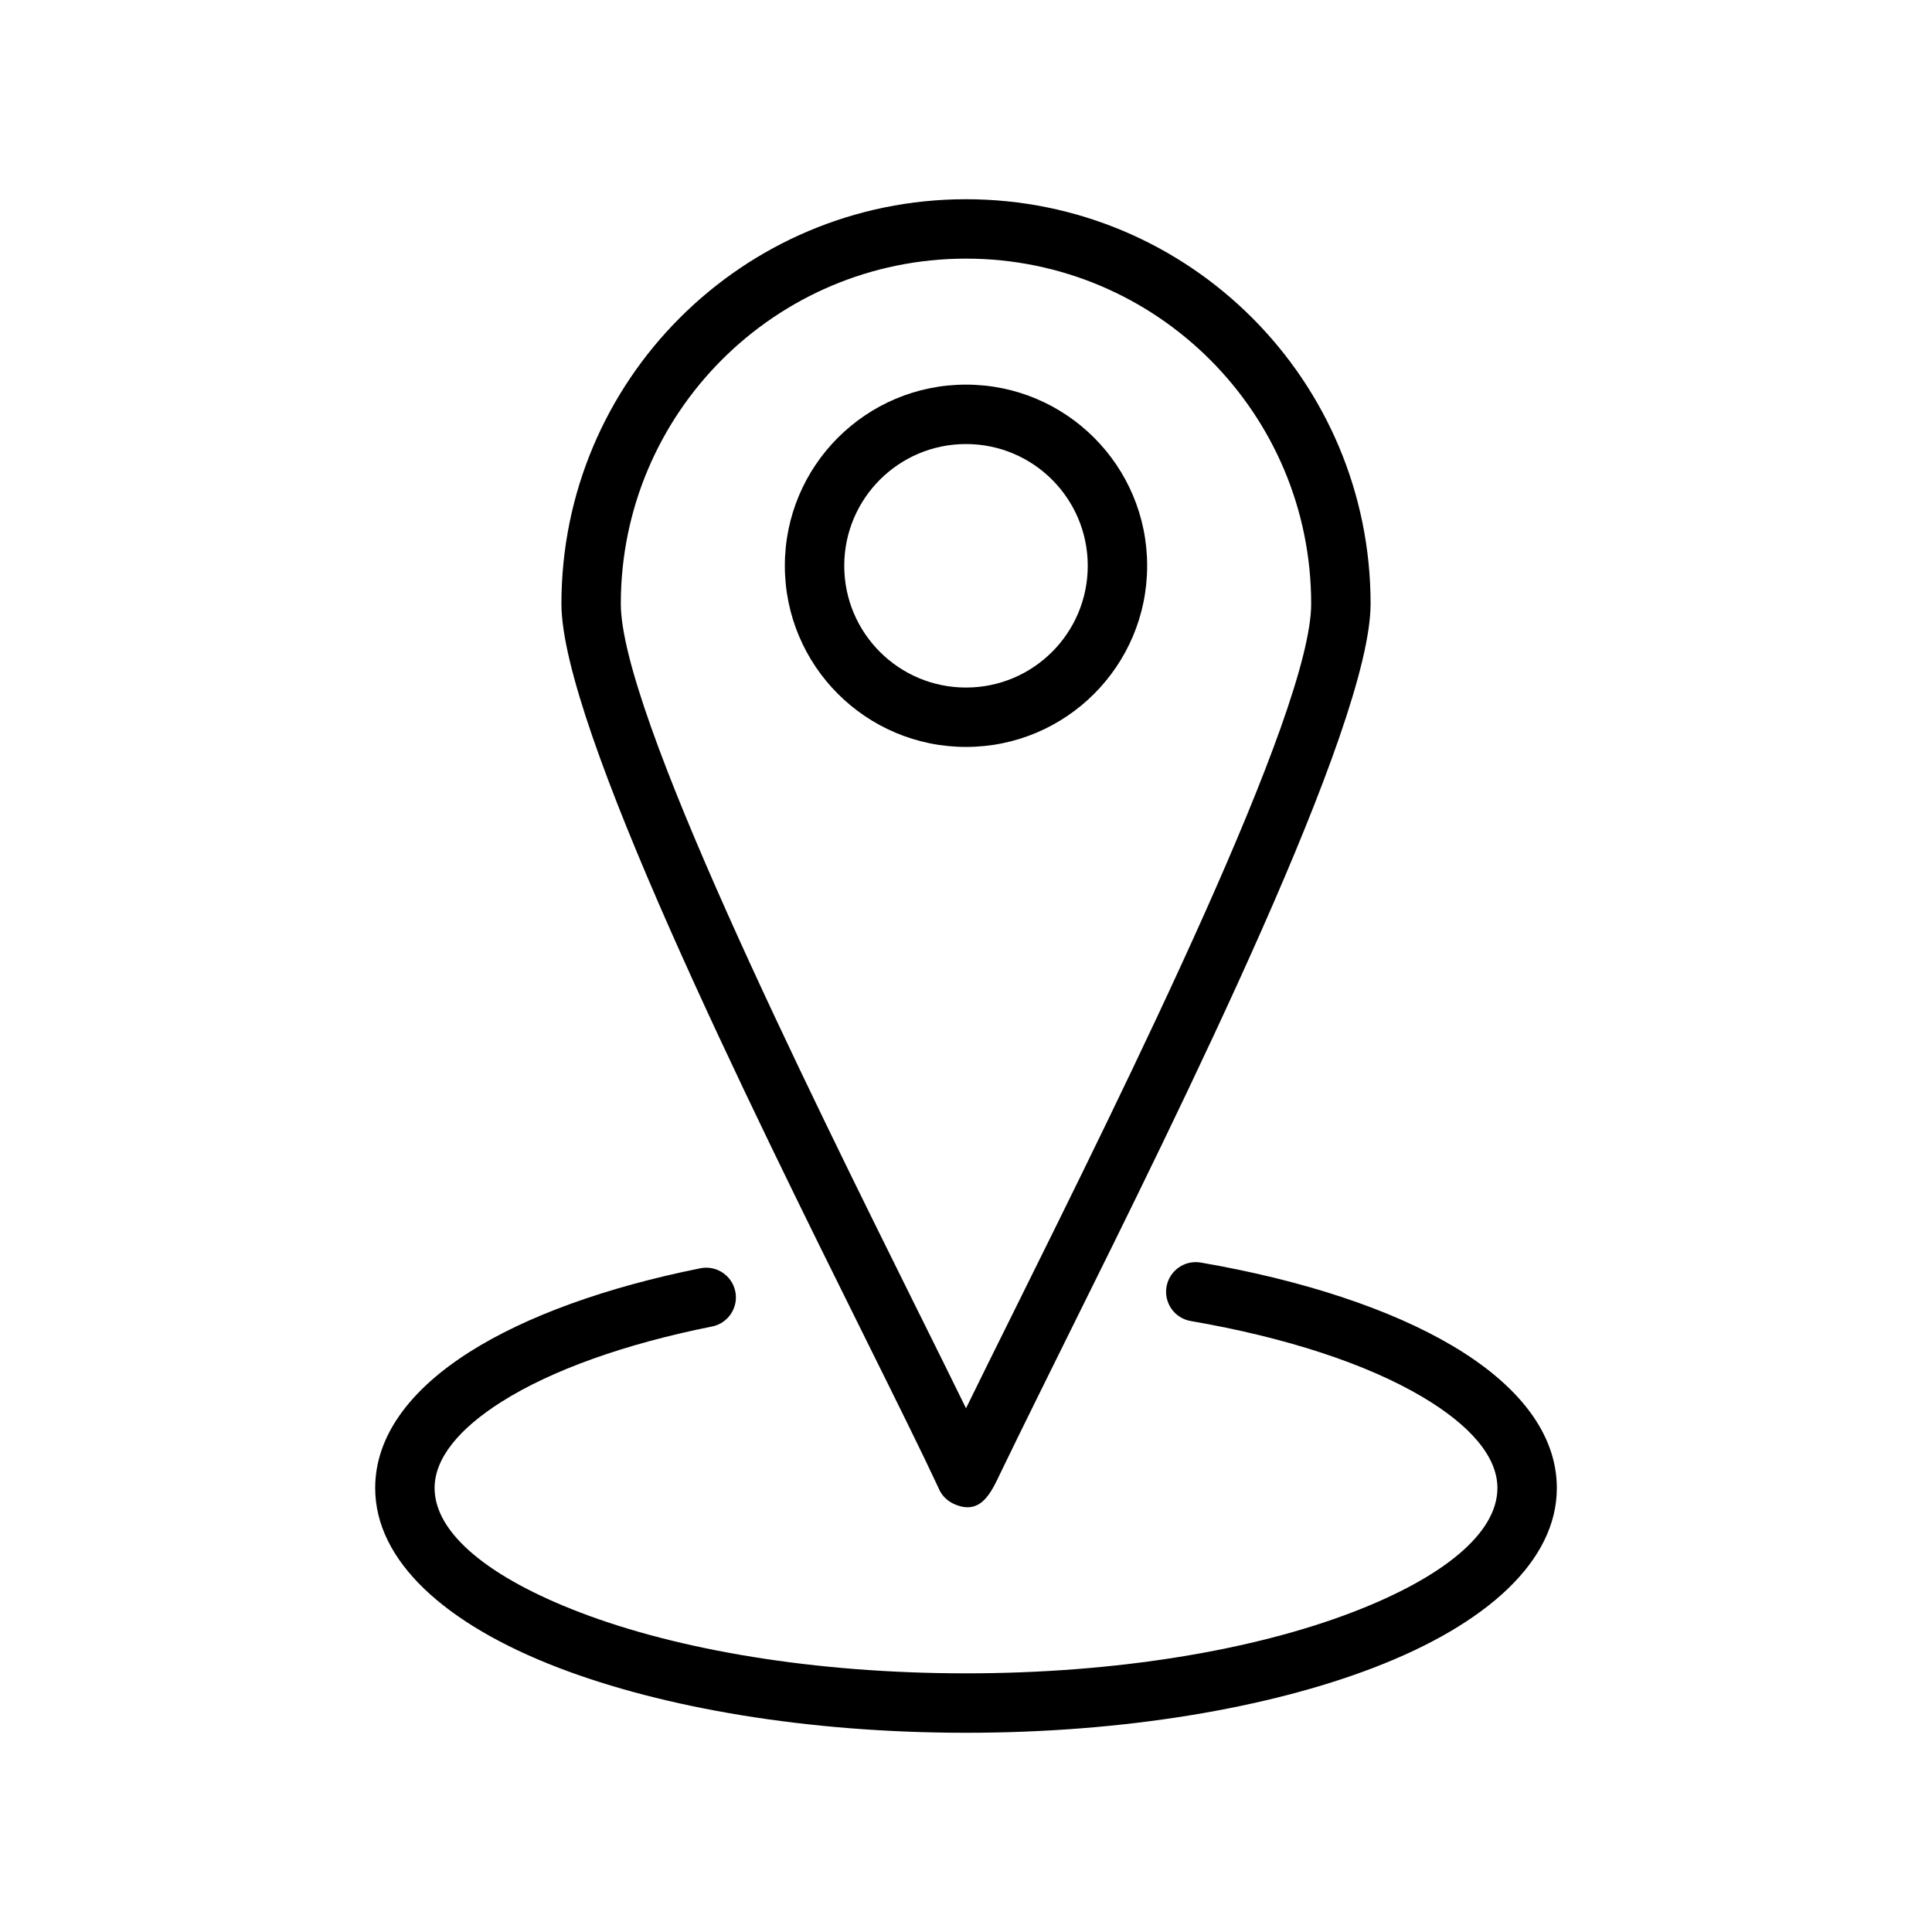
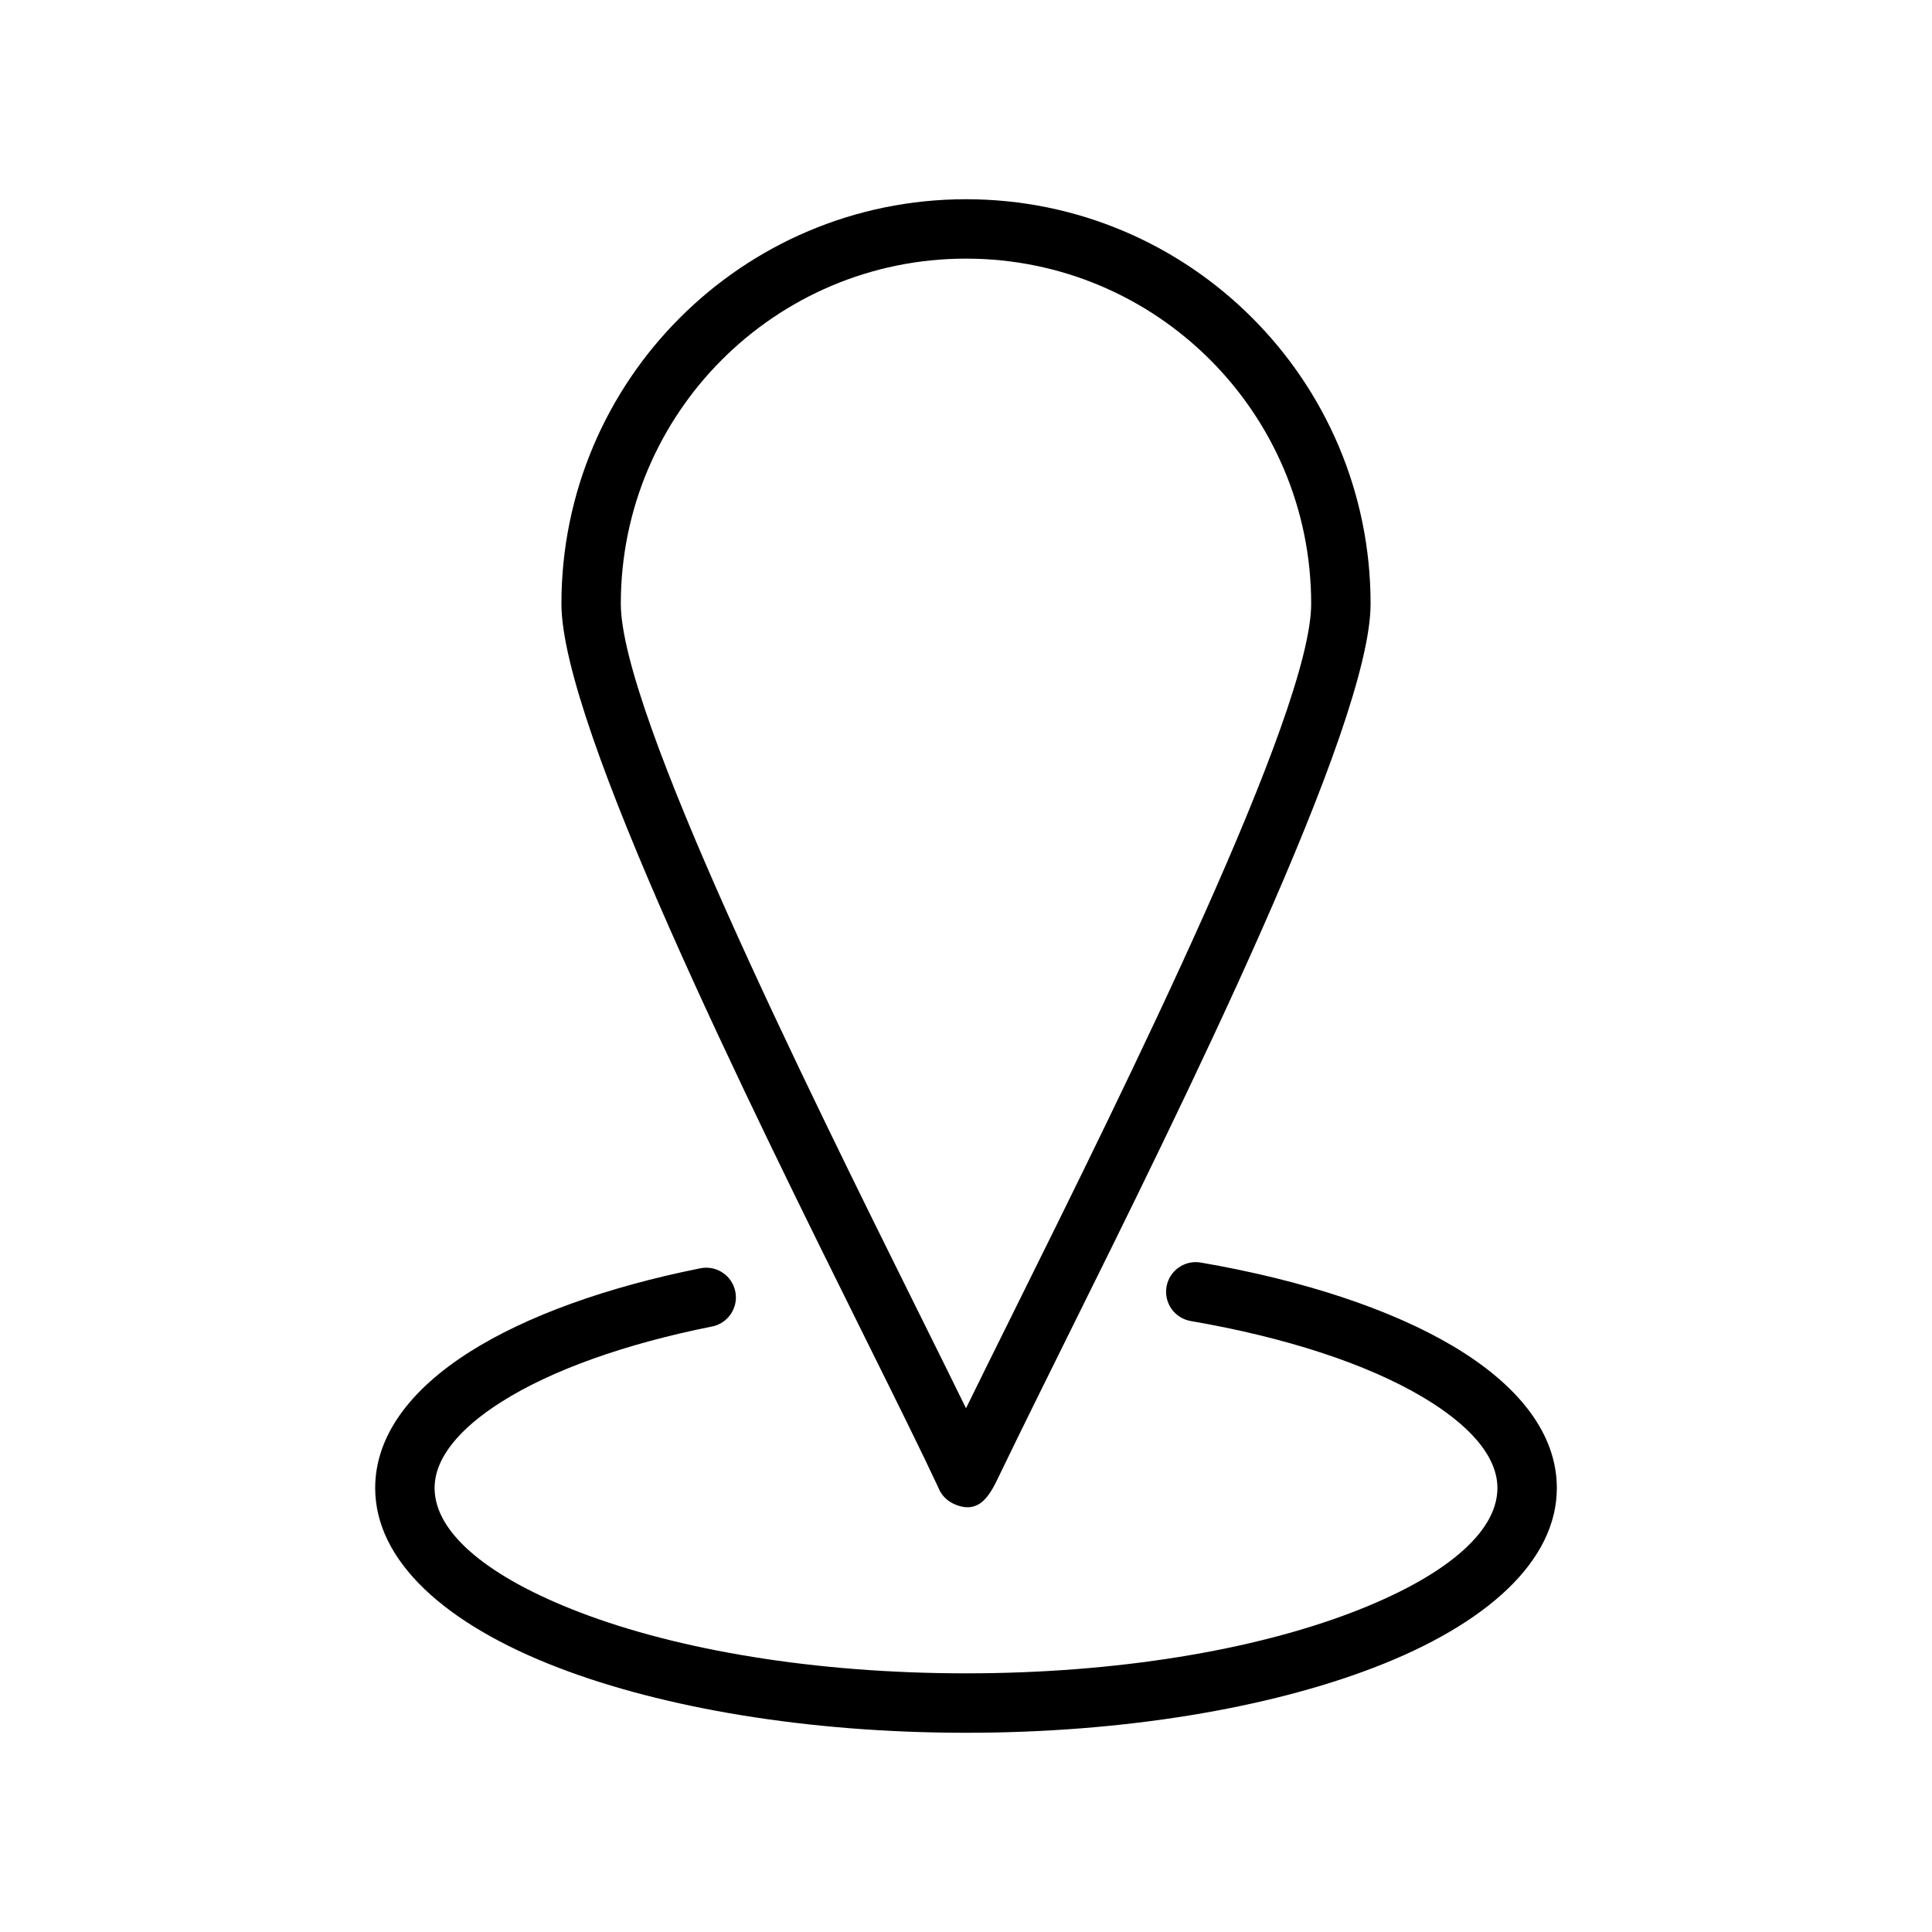
<svg xmlns="http://www.w3.org/2000/svg" fill="#000000" width="800px" height="800px" version="1.1" viewBox="144 144 512 512">
  <g>
    <path d="m392.67 538.23c-4.246-9.125-11-22.738-19.051-38.965-30.984-62.461-80.836-162.96-80.836-195.25 0-29.605 12-56.41 31.406-75.812 19.402-19.402 46.207-31.406 75.812-31.406s56.41 12 75.812 31.406c19.402 19.402 31.406 46.207 31.406 75.812 0 32.285-49.855 132.79-80.836 195.25-1.117 2.254-12.598 25.406-17.273 35.141-2.41 5.019-5.168 11.465-12.422 8.102-1.918-0.891-3.309-2.453-4.019-4.277zm-4.965-45.914c4.594 9.258 8.77 17.676 12.297 24.891 3.527-7.215 7.707-15.633 12.297-24.891 30.348-61.18 79.176-159.61 79.176-188.3 0-25.262-10.238-48.129-26.793-64.684-16.555-16.555-39.422-26.793-64.684-26.793-25.262 0-48.129 10.238-64.684 26.793-16.555 16.555-26.793 39.422-26.793 64.684 0 28.684 48.828 127.12 79.176 188.3z" />
-     <path d="m400 245.93c13.258 0 25.258 5.375 33.945 14.062s14.062 20.691 14.062 33.945c0 13.258-5.375 25.258-14.062 33.945s-20.691 14.062-33.945 14.062c-13.258 0-25.258-5.375-33.945-14.062s-14.062-20.691-14.062-33.945c0-13.258 5.375-25.258 14.062-33.945s20.691-14.062 33.945-14.062zm22.816 25.195c-5.836-5.836-13.902-9.449-22.816-9.449-8.91 0-16.977 3.609-22.816 9.449-5.836 5.836-9.449 13.902-9.449 22.816 0 8.91 3.609 16.977 9.449 22.816 5.84 5.84 13.906 9.449 22.816 9.449s16.977-3.609 22.816-9.449c5.84-5.84 9.449-13.906 9.449-22.816 0-8.91-3.609-16.977-9.449-22.816z" />
    <path d="m332.69 495.54c4.262-0.848 7.031-4.992 6.18-9.254-0.848-4.262-4.992-7.031-9.254-6.18-25.039 5.019-46.191 12.699-61.078 22.117-15.938 10.082-25.109 22.414-25.109 36.121 0 19.34 18.582 36.129 48.625 47.645 27.754 10.637 65.926 17.215 107.95 17.215s80.191-6.578 107.95-17.215c30.043-11.512 48.625-28.305 48.625-47.645 0-14.422-10.152-27.324-27.645-37.684-16.328-9.668-39.496-17.383-66.727-22.07-4.281-0.73-8.34 2.148-9.07 6.426-0.73 4.281 2.148 8.34 6.426 9.07 25.355 4.367 46.664 11.391 61.375 20.102 12.586 7.453 19.895 15.781 19.895 24.152 0 12.133-14.707 23.836-38.48 32.945-26.066 9.988-62.242 16.168-102.35 16.168-40.105 0-76.281-6.18-102.35-16.168-23.773-9.109-38.48-20.812-38.48-32.945 0-7.871 6.477-15.719 17.73-22.84 13.238-8.375 32.559-15.309 55.789-19.965z" />
  </g>
</svg>